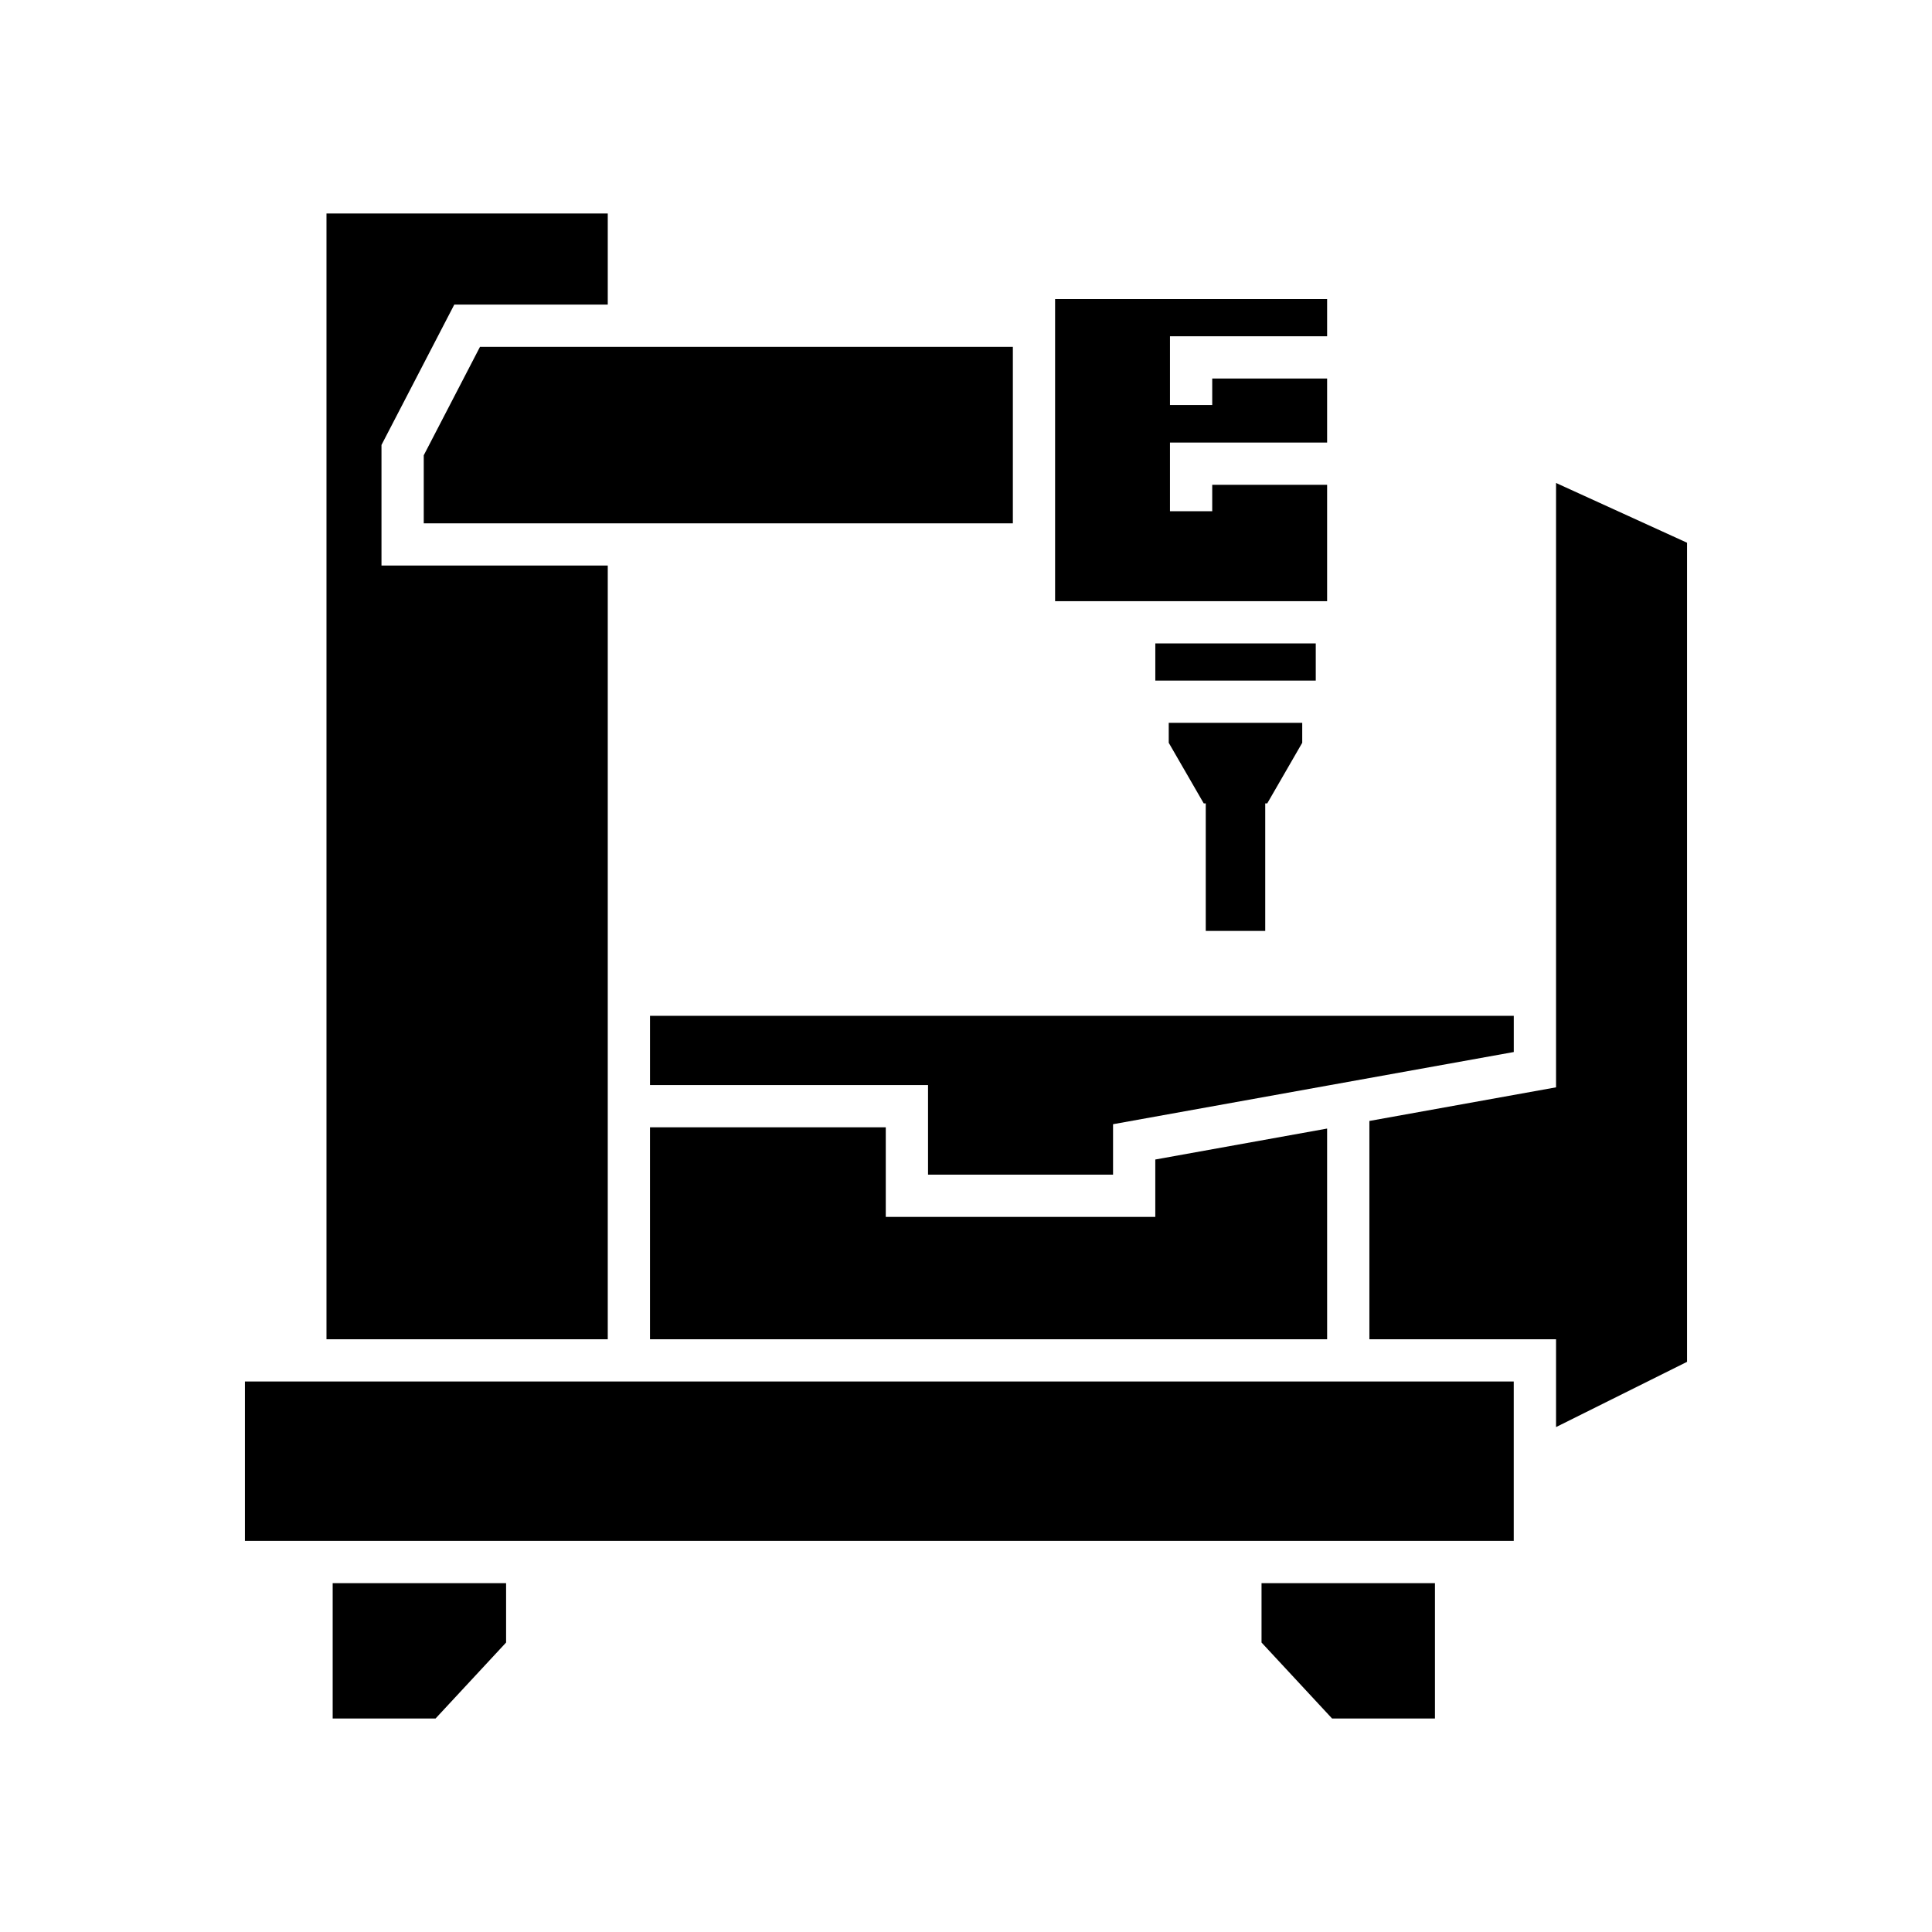
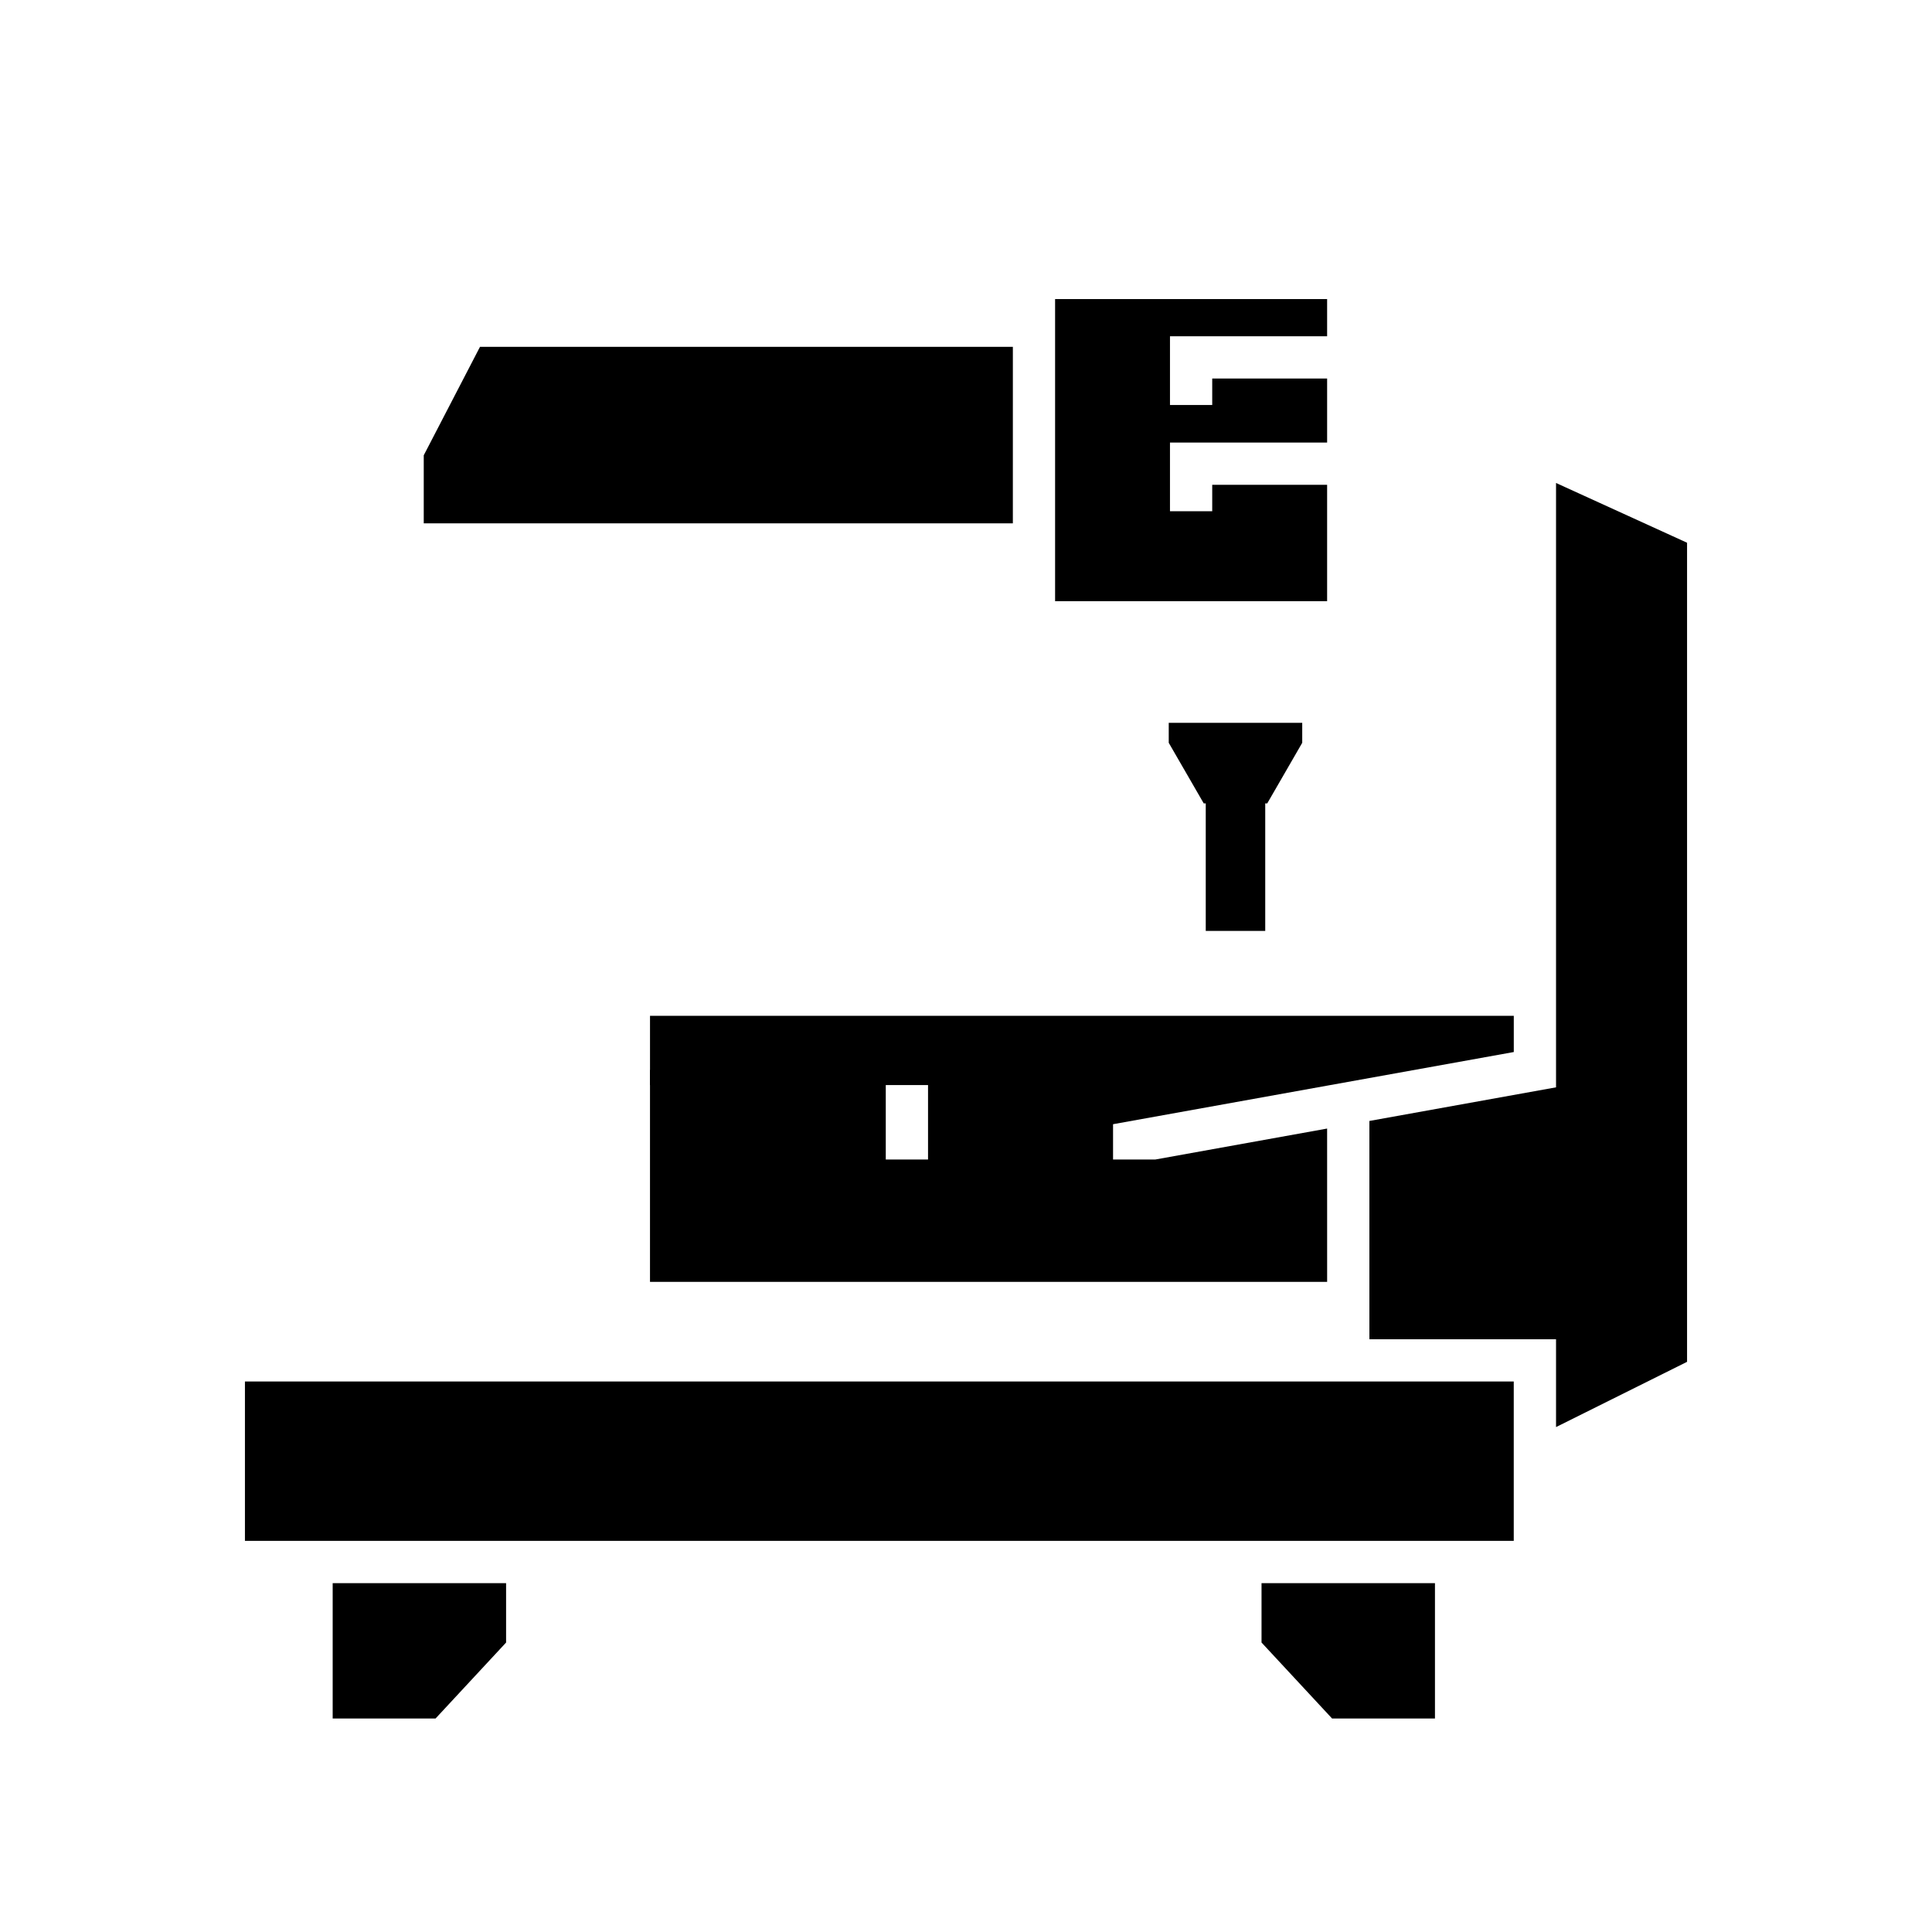
<svg xmlns="http://www.w3.org/2000/svg" fill="#000000" width="800px" height="800px" version="1.1" viewBox="144 144 512 512">
  <g>
-     <path d="m450.17 314.51h42.52v9.852h-42.52z" />
    <path d="m495.7 233.12v-9.859h-72.09v80.055h72.09v-30.84h-30.449v7.008h-11.195v-18.203h41.645v-16.965h-30.449v7.016h-11.195v-18.211z" />
    <path d="m545.17 413.2h-228.91v18.355h73.68v23.742h49.031v-13.371l106.2-19.129z" />
-     <path d="m495.7 443.08-45.535 8.203v15.207h-71.426v-23.742h-62.484v56.172h179.45z" />
+     <path d="m495.7 443.08-45.535 8.203h-71.426v-23.742h-62.484v56.172h179.45z" />
    <path d="m412.42 235.92h-141.22l-14.902 28.738v18.031h156.12z" />
-     <path d="m264.39 224.72h40.672v-24.141h-74.539v298.34h74.539v-205.04h-59.965v-31.961z" />
    <path d="m278.12 563.55h-45.957v35.871h27.262l18.695-20.133z" />
    <path d="m524.28 563.55h-45.961v15.738l18.695 20.133h27.266z" />
    <path d="m208.91 510.11h336.25v42.234h-336.25z" />
    <path d="m591.09 287.83-34.723-15.836v160.16l-49.465 8.91v57.855h49.465v23.27l34.723-17.293z" />
    <path d="m479.3 390.7v-33.789h0.531l9.273-16.062v-5.289h-35.375v5.289l9.277 16.062h0.531v33.789z" />
  </g>
</svg>